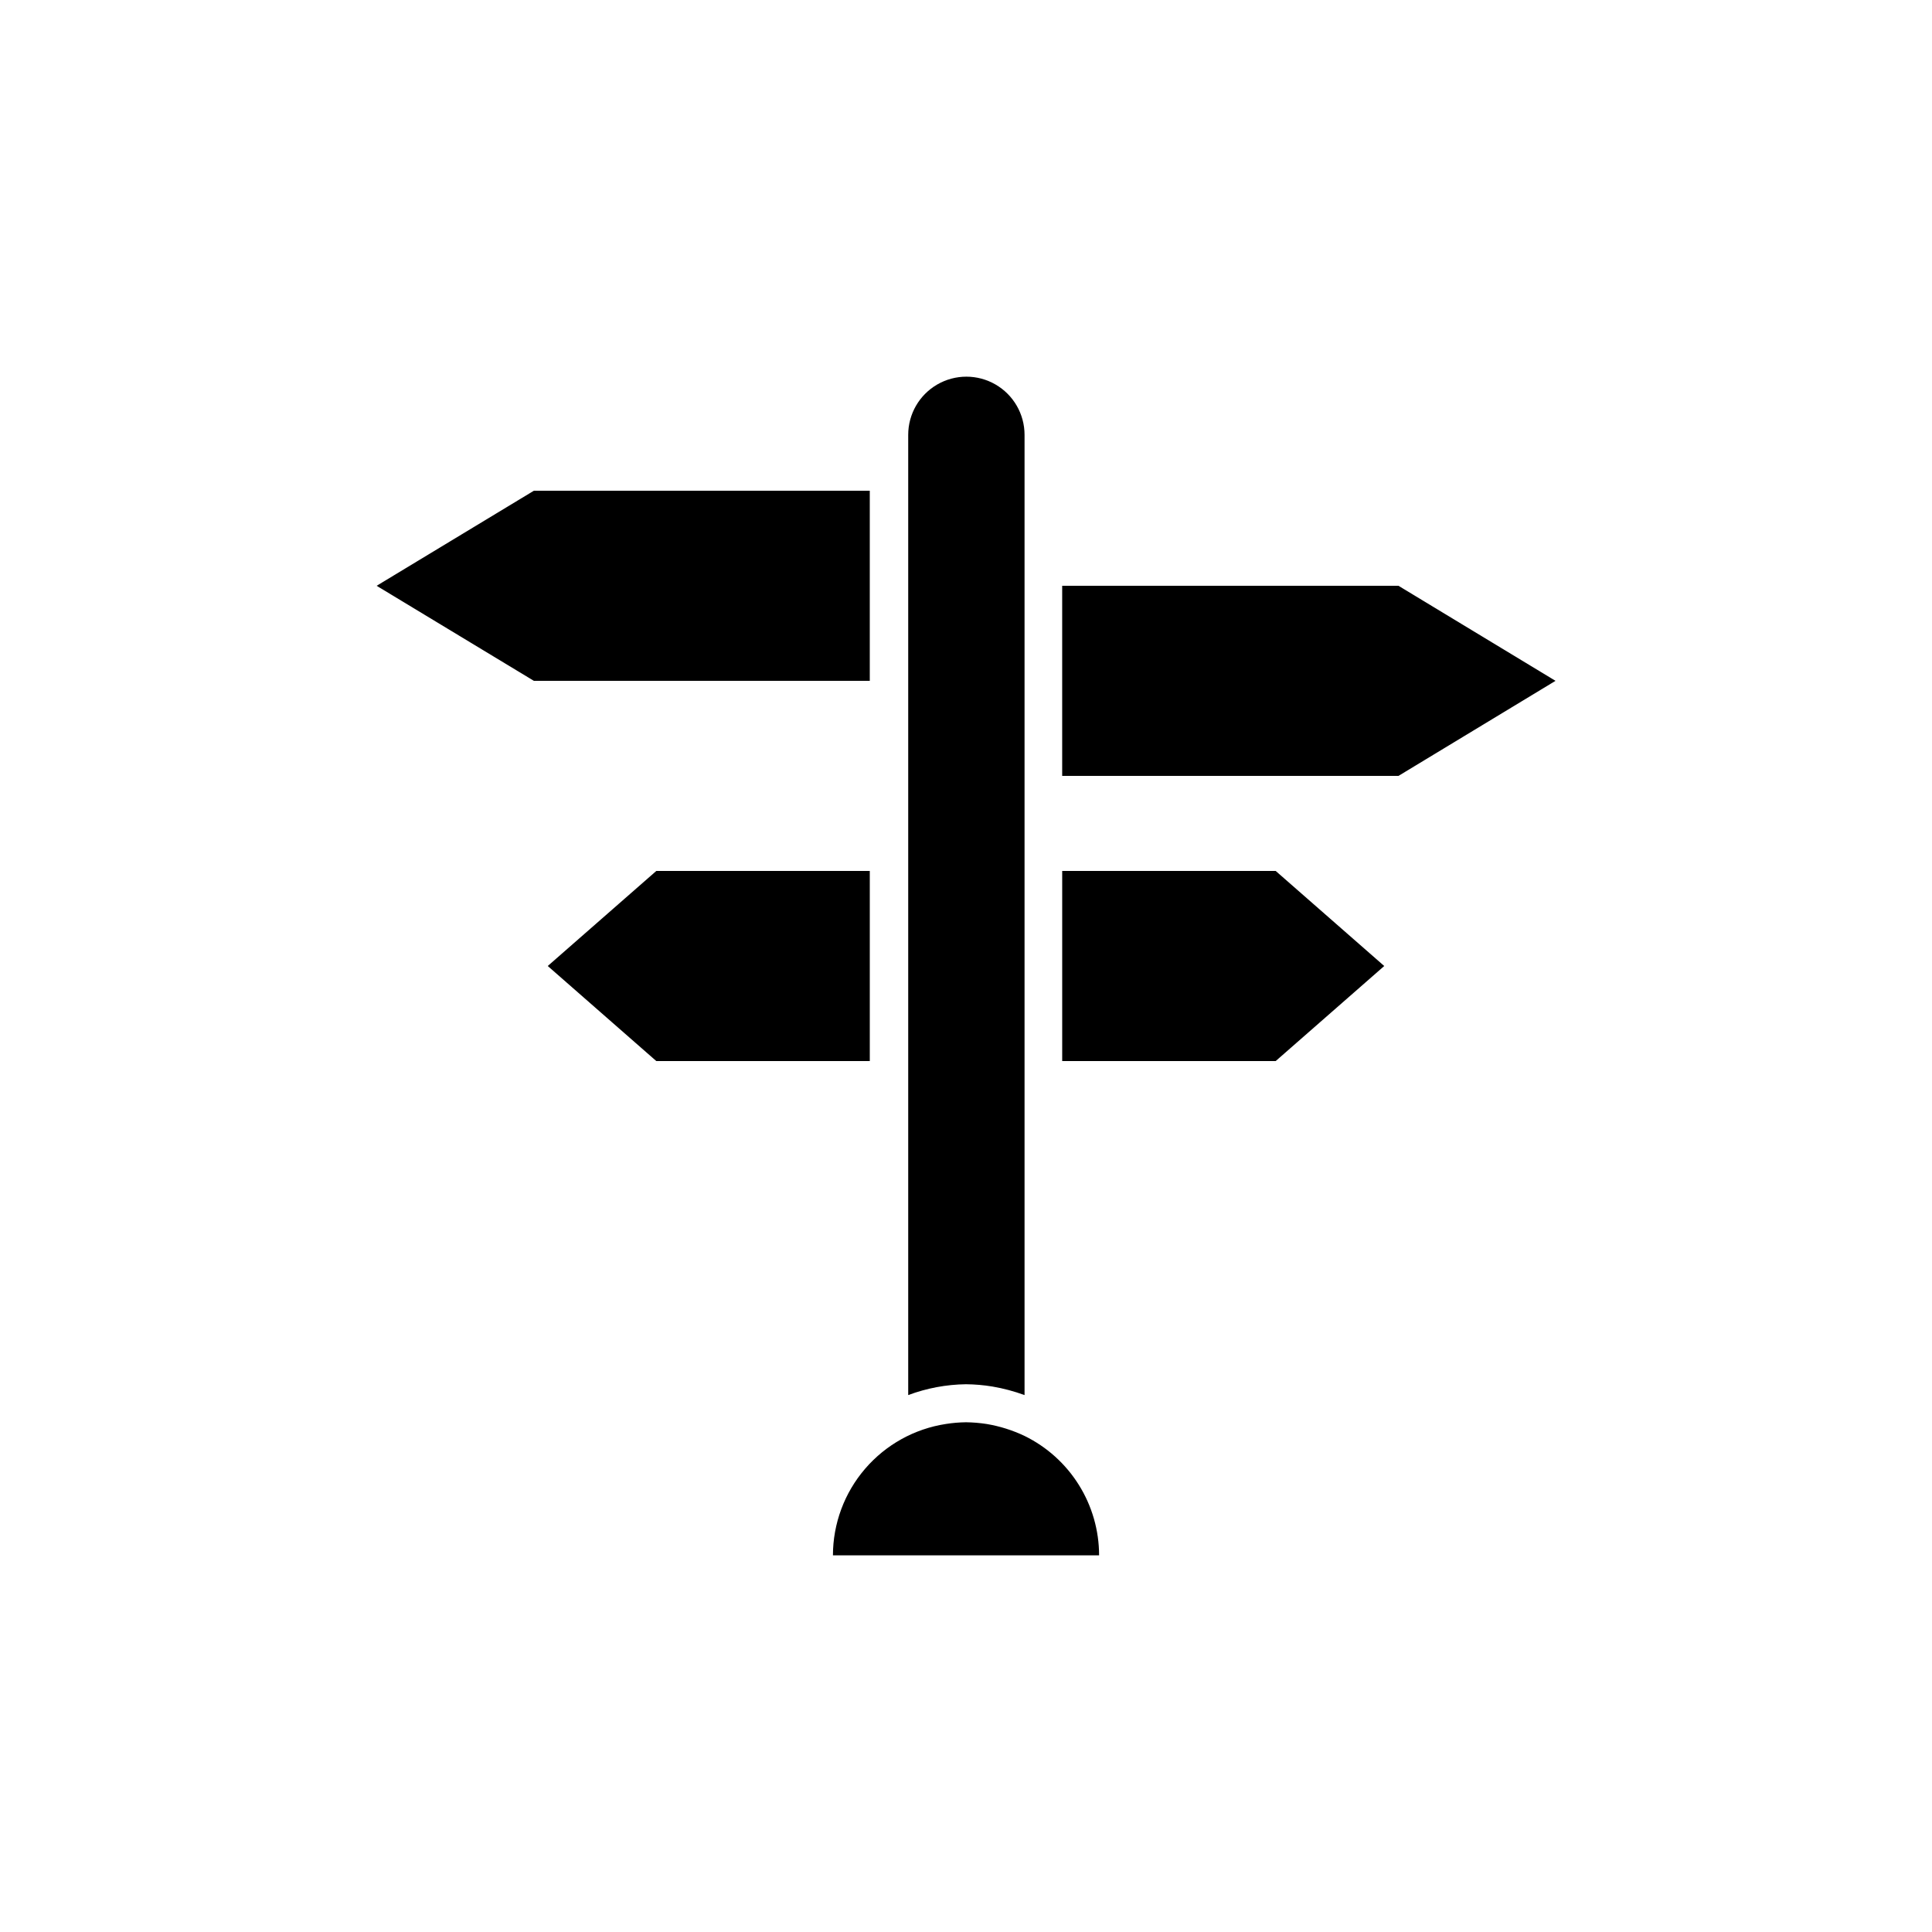
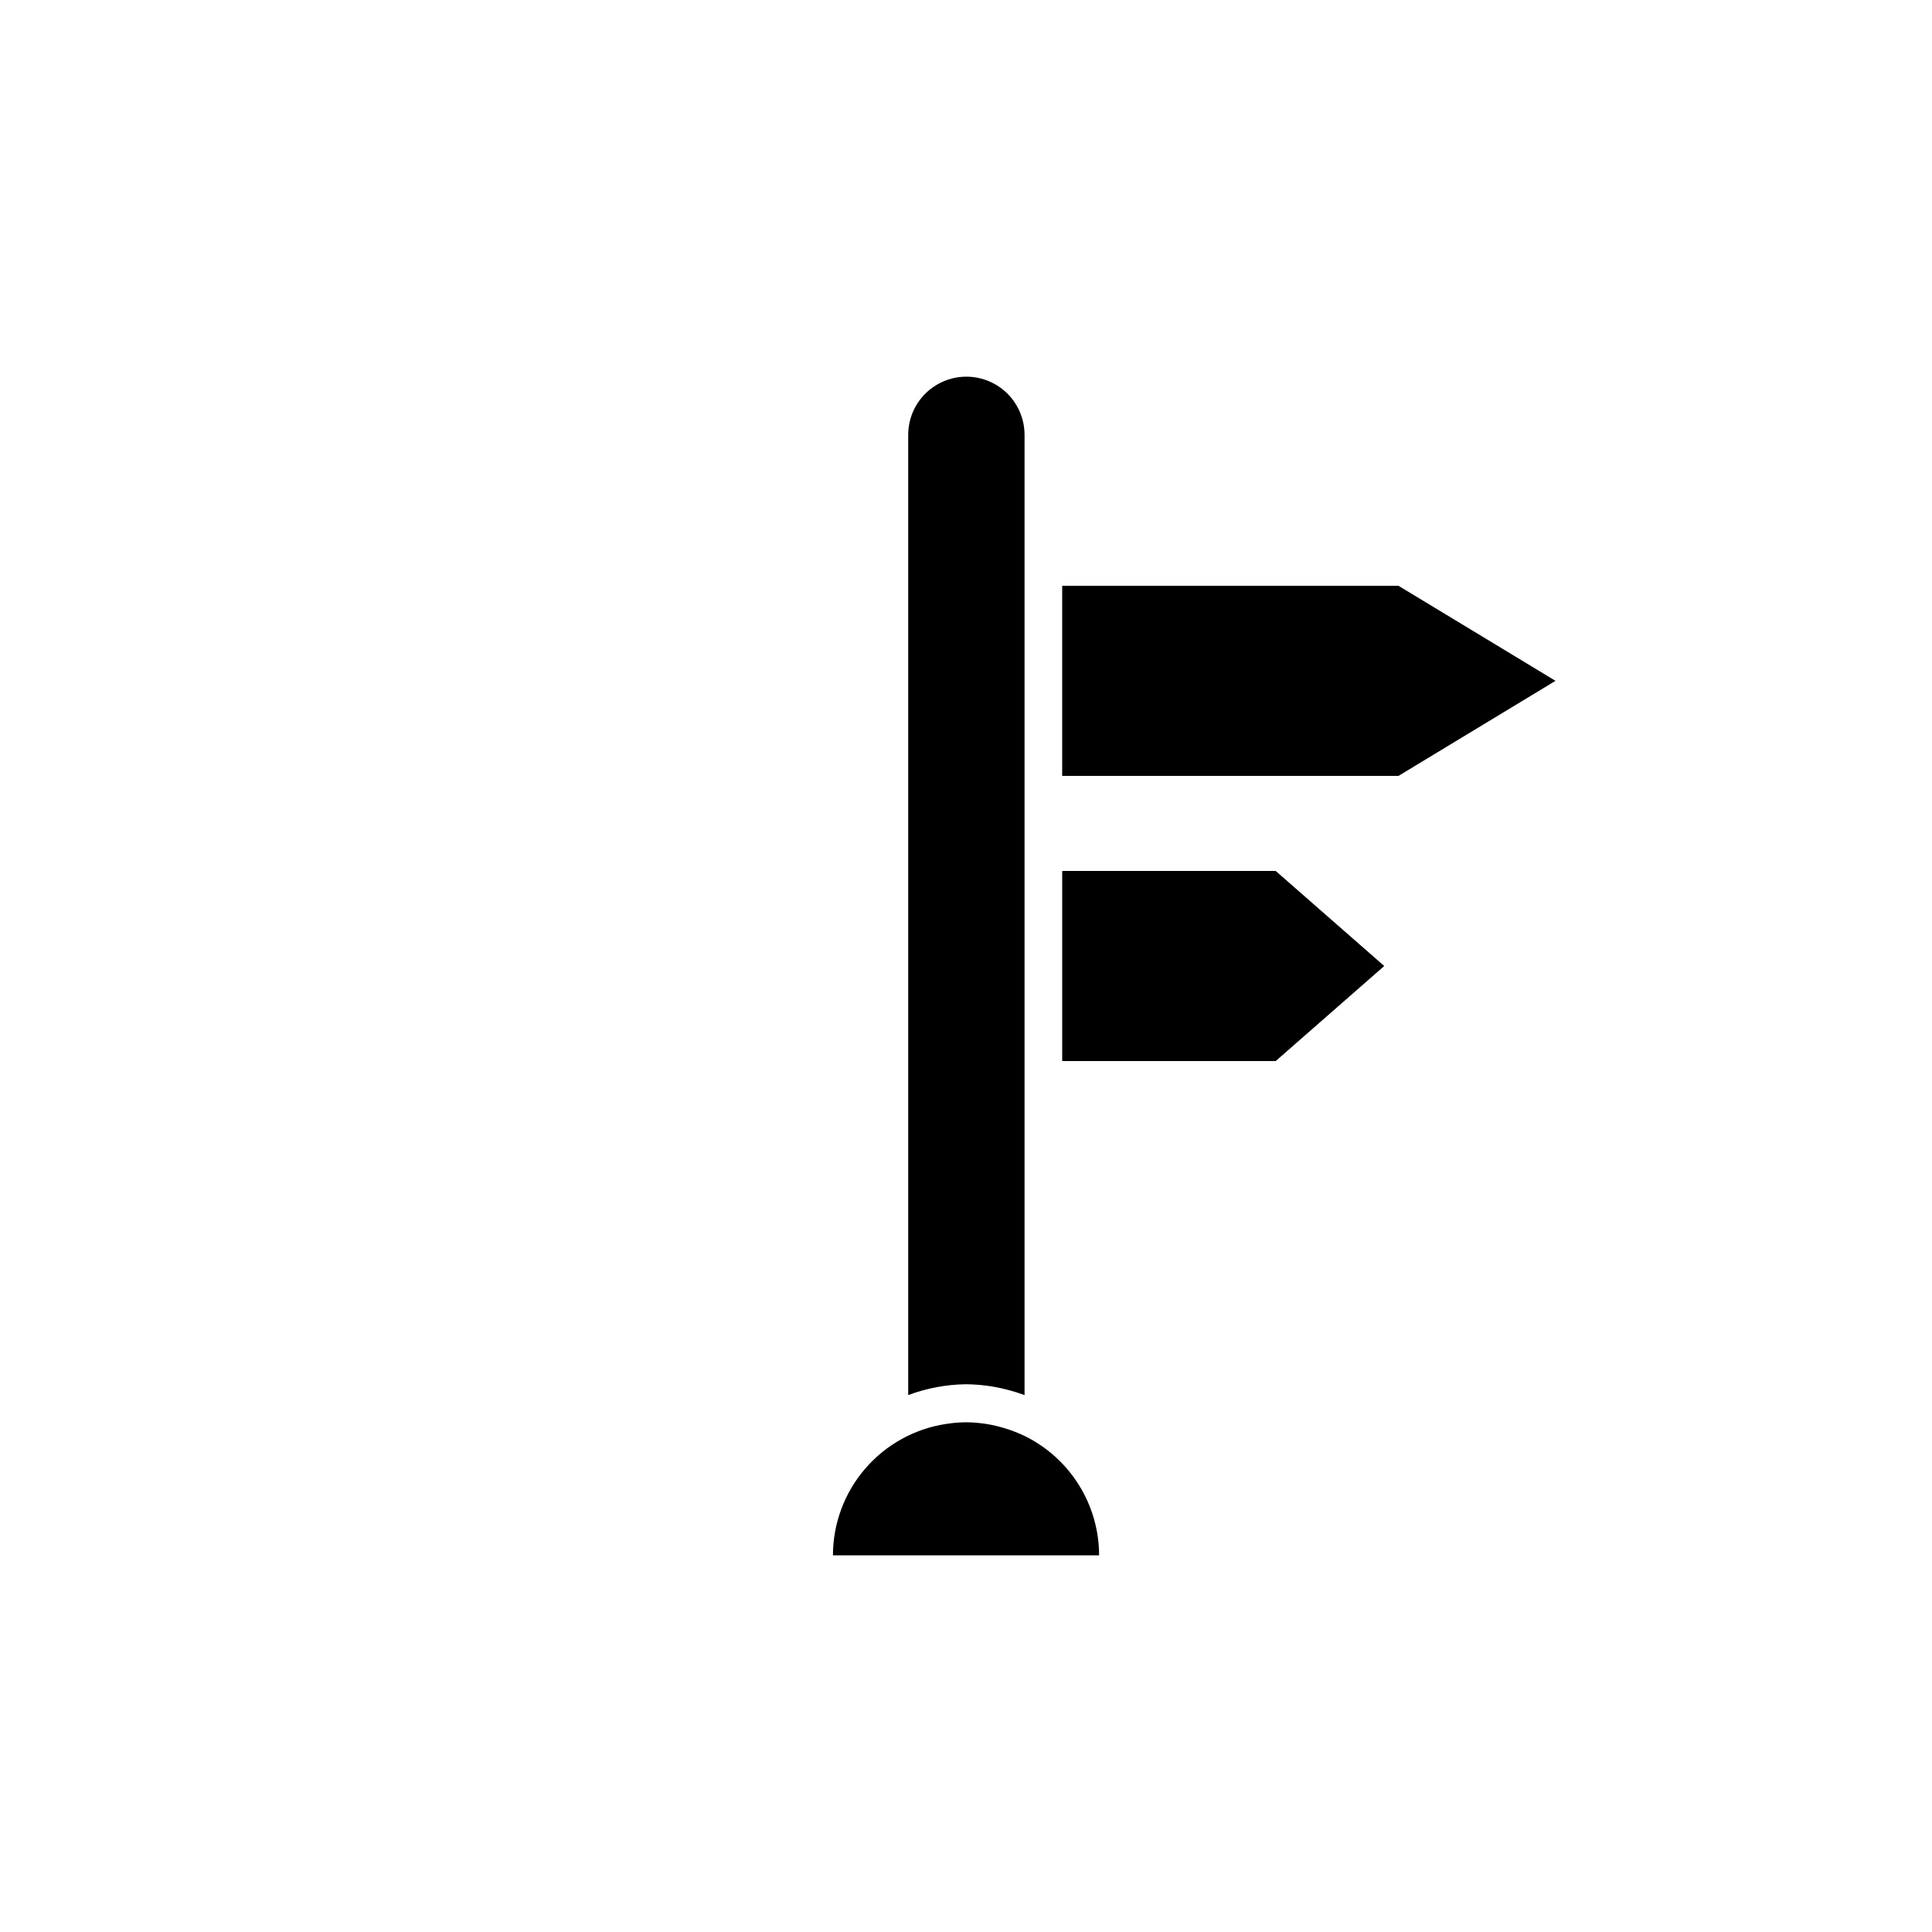
<svg xmlns="http://www.w3.org/2000/svg" fill="#000000" width="800px" height="800px" version="1.1" viewBox="144 144 512 512">
  <g>
-     <path d="m344.02 274.05h-58.539l-41.668 25.191 41.668 25.188h89.02v-50.379z" />
    <path d="m456.07 349.62h58.539l41.617-25.191-41.617-25.188h-89.121v50.379z" />
-     <path d="m317.93 374.81-28.77 25.191 28.766 25.191 56.578-0.004v-50.379z" />
    <path d="m482.07 425.19 28.766-25.188-28.766-25.191h-56.578v50.379z" />
    <path d="m400 510.84c2.344 0.02 4.688 0.223 7 0.605 2.902 0.492 5.754 1.254 8.516 2.266v-254.47c0-5.508-2.938-10.598-7.707-13.352-4.769-2.754-10.648-2.754-15.418 0-4.769 2.754-7.707 7.844-7.707 13.352v254.47c4.902-1.832 10.082-2.805 15.316-2.871z" />
    <path d="m415.52 524.54c-3.195-1.523-6.586-2.59-10.074-3.172-1.801-0.277-3.621-0.43-5.441-0.453-1.789 0.02-3.574 0.172-5.344 0.453-8.32 1.273-15.914 5.484-21.402 11.871-5.488 6.383-8.512 14.52-8.523 22.941h70.535c-0.008-6.594-1.859-13.051-5.352-18.645-3.488-5.594-8.477-10.094-14.398-12.996z" />
  </g>
</svg>